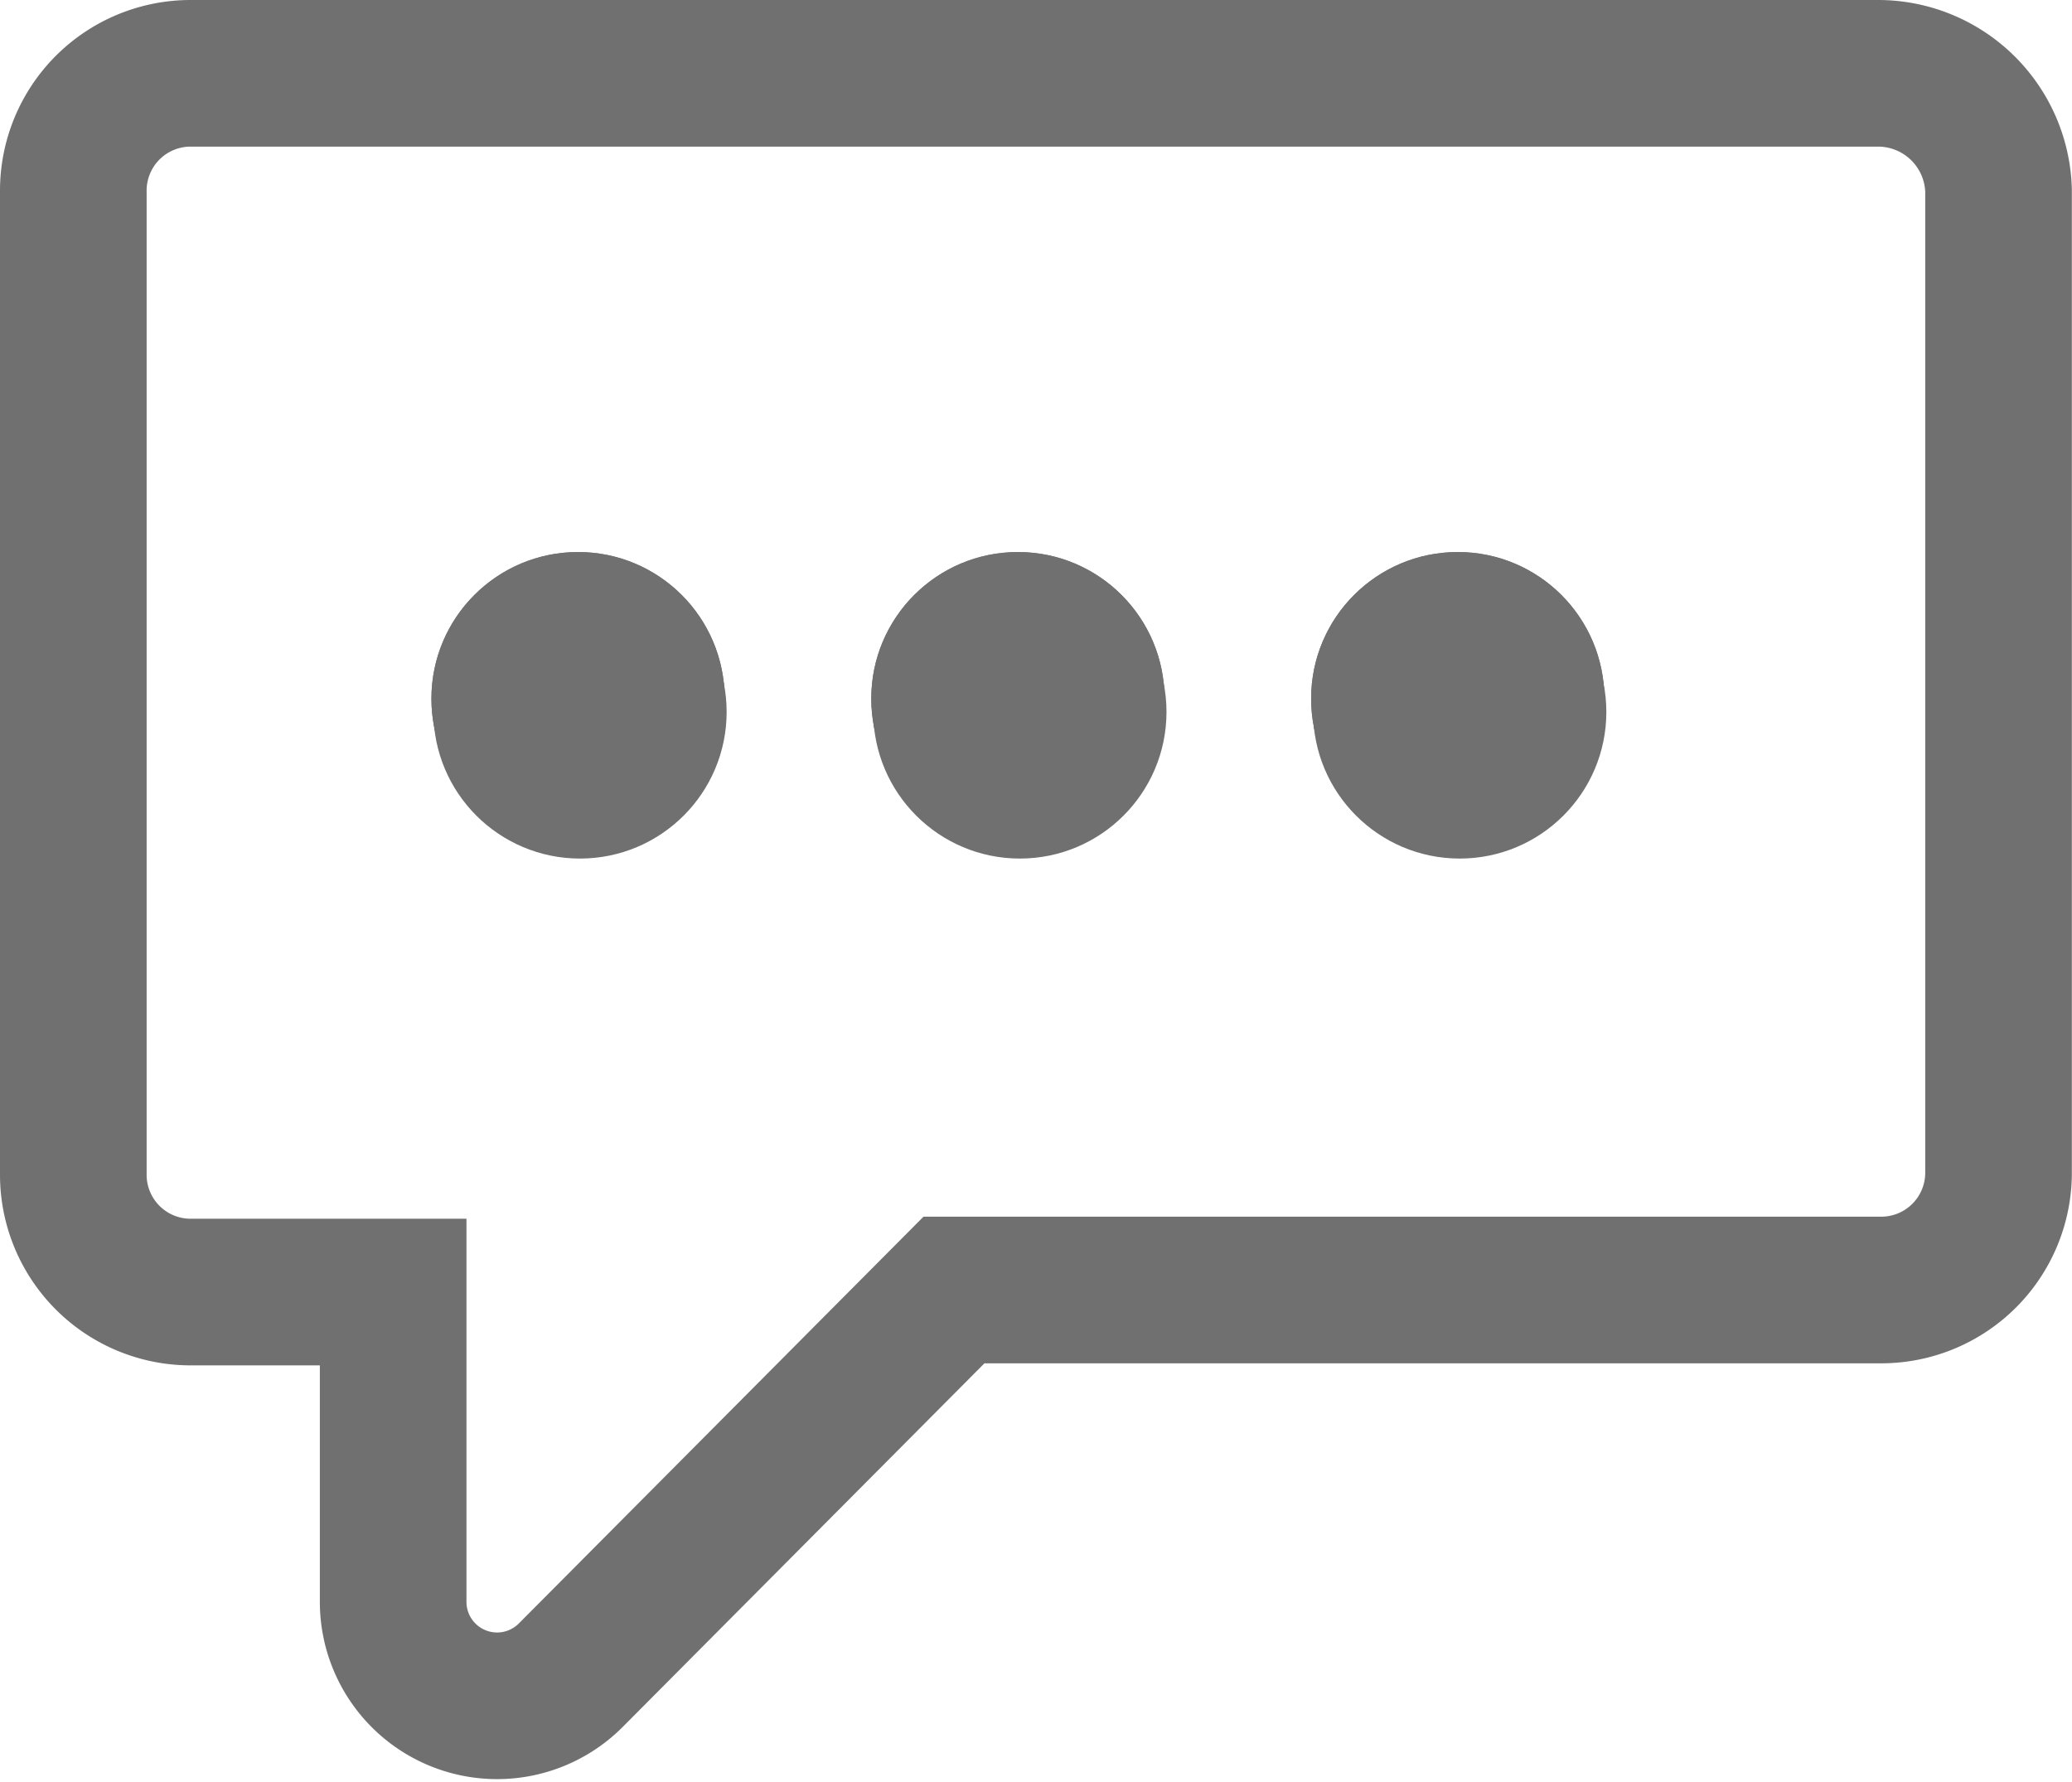
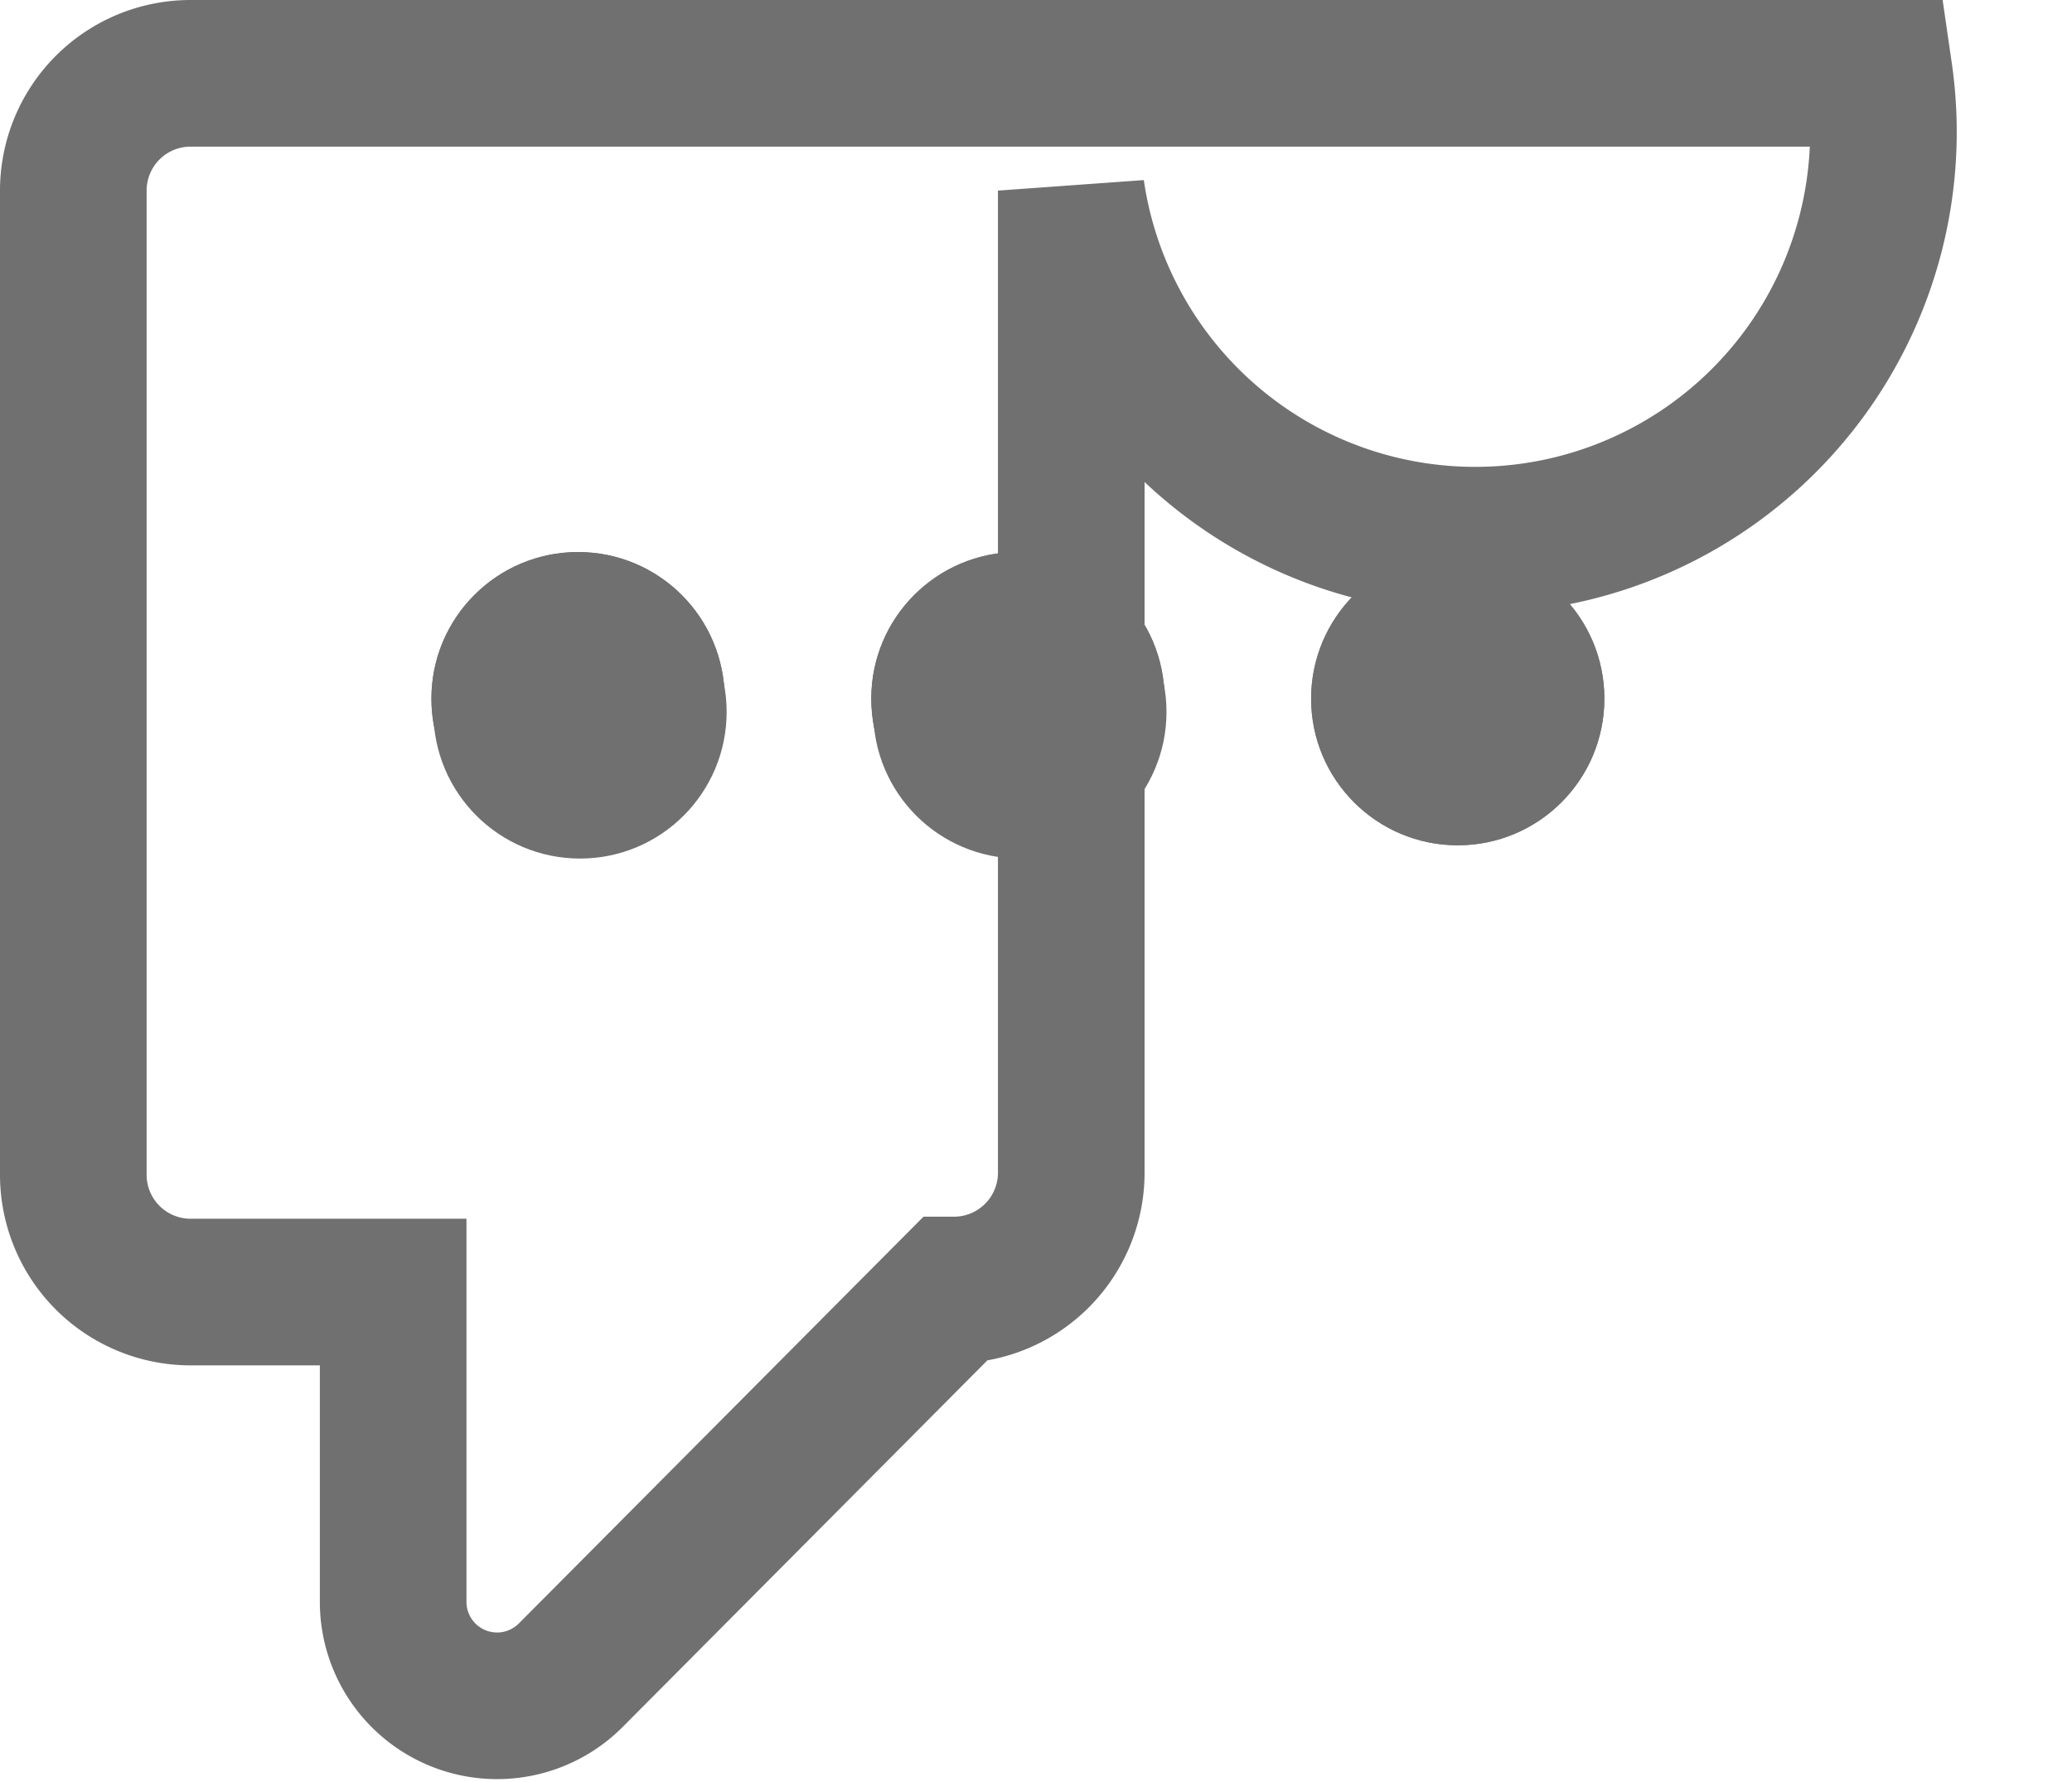
<svg xmlns="http://www.w3.org/2000/svg" width="28.264" height="24.305" viewBox="0 0 28.264 24.305">
  <defs>
    <style>.a,.b,.e{fill:none;}.a,.b,.c{stroke:#707070;}.a{stroke-width:2px;}.c{fill:#707070;}.d{stroke:none;}</style>
  </defs>
  <g transform="translate(-1155.115 -1301.47)">
    <g transform="translate(1156.115 1302.47)">
      <g transform="translate(0 0)">
-         <path class="a" d="M27.134,9.7H4.1a1.6,1.6,0,0,0-1.6,1.6V24.724a1.6,1.6,0,0,0,1.6,1.6H6.863v4.225a1.418,1.418,0,0,0,2.43.994l5.22-5.247H27.162a1.6,1.6,0,0,0,1.6-1.6V11.3A1.645,1.645,0,0,0,27.134,9.7Z" transform="translate(-2.5 -9.7)" />
+         <path class="a" d="M27.134,9.7H4.1a1.6,1.6,0,0,0-1.6,1.6V24.724a1.6,1.6,0,0,0,1.6,1.6H6.863v4.225a1.418,1.418,0,0,0,2.43.994l5.22-5.247a1.6,1.6,0,0,0,1.6-1.6V11.3A1.645,1.645,0,0,0,27.134,9.7Z" transform="translate(-2.5 -9.7)" />
      </g>
      <g transform="translate(4.978 6.532)">
        <g class="b" transform="translate(-0.066 0.179)">
          <circle class="d" cx="2" cy="2" r="2" />
          <circle class="e" cx="2" cy="2" r="1.5" />
        </g>
        <g class="b" transform="translate(5.934 0.179)">
          <circle class="d" cx="2" cy="2" r="2" />
          <circle class="e" cx="2" cy="2" r="1.5" />
        </g>
        <g class="b" transform="translate(11.934 0.179)">
          <circle class="d" cx="2" cy="2" r="2" />
-           <circle class="e" cx="2" cy="2" r="1.5" />
        </g>
      </g>
    </g>
    <g transform="translate(1)">
      <g class="c" transform="translate(1160 1309)">
        <circle class="d" cx="2" cy="2" r="2" />
        <circle class="e" cx="2" cy="2" r="1.5" />
      </g>
      <g class="c" transform="translate(1166 1309)">
        <circle class="d" cx="2" cy="2" r="2" />
        <circle class="e" cx="2" cy="2" r="1.5" />
      </g>
      <g class="c" transform="translate(1172 1309)">
        <circle class="d" cx="2" cy="2" r="2" />
        <circle class="e" cx="2" cy="2" r="1.5" />
      </g>
    </g>
  </g>
</svg>